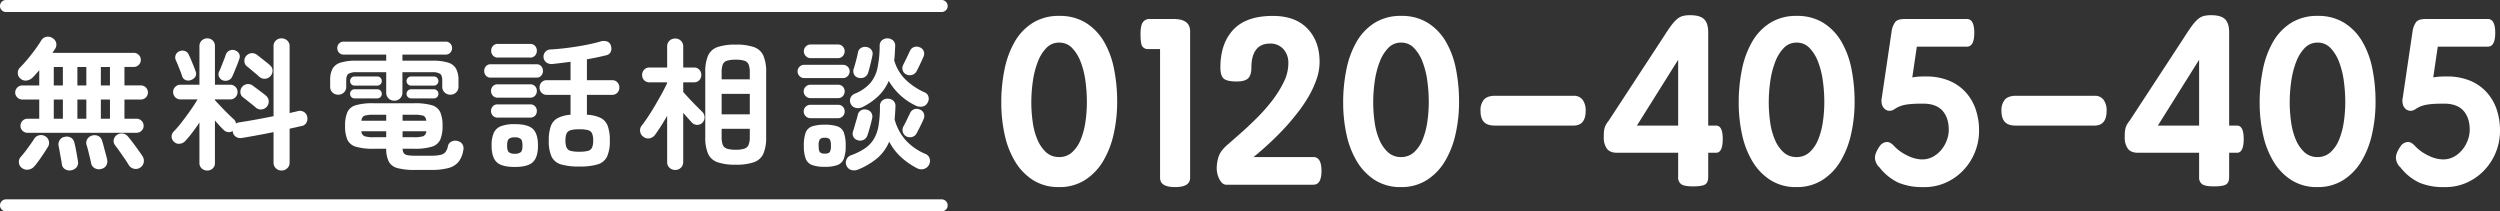
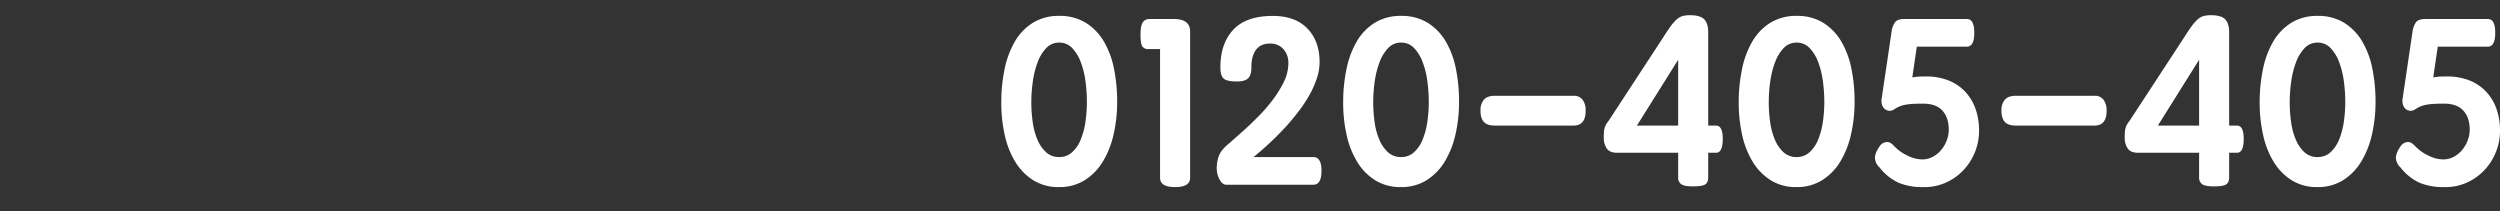
<svg xmlns="http://www.w3.org/2000/svg" width="1247.794" height="105.5" viewBox="0 0 1247.794 105.5">
  <rect x="0" y="0" width="1247.794" height="105.5" fill="#333333" stroke="none" />
  <g id="グループ_106" data-name="グループ 106" transform="translate(2112 -16123)">
    <g id="グループ_104" data-name="グループ 104" transform="translate(-1772.881 6958.595)">
      <path id="パス_143" data-name="パス 143" d="M33.677-83.062a24.481,24.481,0,0,1,13.388,3.511,27.233,27.233,0,0,1,8.985,9.4,43.714,43.714,0,0,1,5,13.625,83,83,0,0,1,1.547,16.3,72.315,72.315,0,0,1-1.785,16.3,45.307,45.307,0,0,1-5.355,13.566A28.136,28.136,0,0,1,46.41-1.071,23.588,23.588,0,0,1,33.558,2.38,23.6,23.6,0,0,1,20.766-1.012a27.967,27.967,0,0,1-8.985-9.163,43.5,43.5,0,0,1-5.3-13.447A73.9,73.9,0,0,1,4.76-39.865,81.78,81.78,0,0,1,6.366-56.287a45.5,45.5,0,0,1,5.057-13.8,27.075,27.075,0,0,1,8.984-9.461A24.253,24.253,0,0,1,33.677-83.062Zm0,70.448a9.287,9.287,0,0,0,6.486-2.439,17.314,17.314,0,0,0,4.284-6.367,37.588,37.588,0,0,0,2.321-8.806,68.122,68.122,0,0,0,.714-9.877,77.873,77.873,0,0,0-.714-10.412,41.8,41.8,0,0,0-2.38-9.58A20.364,20.364,0,0,0,40.1-67.056a8.638,8.638,0,0,0-6.426-2.678,8.638,8.638,0,0,0-6.426,2.678A20.364,20.364,0,0,0,22.967-60.1a43.914,43.914,0,0,0-2.44,9.58,73.592,73.592,0,0,0-.774,10.65,69.352,69.352,0,0,0,.714,9.937,33.881,33.881,0,0,0,2.38,8.747,17.919,17.919,0,0,0,4.284,6.188A9.363,9.363,0,0,0,33.677-12.614ZM99.008-2.261q0,4.641-7.5,4.641t-7.5-4.641v-64.26H78.183a3.273,3.273,0,0,1-3.094-1.428q-.833-1.428-.833-5.95,0-4.284,1.131-5.95a3.945,3.945,0,0,1,3.51-1.666H90.8q8.211,0,8.211,6.188Zm65.569-3.451q0,6.9-4.046,6.9H116.977q-1.9,0-3.391-2.8a12.2,12.2,0,0,1-1.25-6.6,19.242,19.242,0,0,1,.655-3.868,11.383,11.383,0,0,1,1.844-3.749,23.006,23.006,0,0,1,3.51-3.51q2.8-2.439,6.486-5.712t7.795-7.378a83.992,83.992,0,0,0,7.5-8.568,54.549,54.549,0,0,0,5.652-9.1,21.032,21.032,0,0,0,2.261-9.282,10.177,10.177,0,0,0-2.5-7.14,8.586,8.586,0,0,0-6.664-2.737q-4.641,0-6.962,3.094t-2.32,8.806q0,3.808-1.607,5.414t-5.652,1.606q-4.879,0-6.545-1.428t-1.666-5.593q0-11.9,6.426-18.8t19.754-6.9q11.186,0,17.255,6.307t6.069,16.66a26.073,26.073,0,0,1-1.428,8.389,48.457,48.457,0,0,1-3.748,8.33,67.754,67.754,0,0,1-5.3,7.973q-2.975,3.868-6.069,7.319-3.689,4.046-7.794,7.913t-8.628,7.556h29.869Q164.577-12.614,164.577-5.712Zm39.746-77.35a24.481,24.481,0,0,1,13.387,3.511,27.233,27.233,0,0,1,8.984,9.4,43.714,43.714,0,0,1,5,13.625,83,83,0,0,1,1.547,16.3,72.315,72.315,0,0,1-1.785,16.3A45.307,45.307,0,0,1,226.1-10.353a28.136,28.136,0,0,1-9.044,9.282A23.588,23.588,0,0,1,204.2,2.38a23.6,23.6,0,0,1-12.792-3.391,27.967,27.967,0,0,1-8.984-9.163,43.5,43.5,0,0,1-5.3-13.447,73.9,73.9,0,0,1-1.726-16.244,81.78,81.78,0,0,1,1.607-16.422,45.5,45.5,0,0,1,5.057-13.8,27.076,27.076,0,0,1,8.984-9.461A24.253,24.253,0,0,1,204.323-83.062Zm0,70.448a9.287,9.287,0,0,0,6.486-2.439,17.314,17.314,0,0,0,4.284-6.367,37.588,37.588,0,0,0,2.32-8.806,68.122,68.122,0,0,0,.714-9.877,77.873,77.873,0,0,0-.714-10.412,41.8,41.8,0,0,0-2.38-9.58,20.364,20.364,0,0,0-4.284-6.961,8.638,8.638,0,0,0-6.426-2.678,8.638,8.638,0,0,0-6.426,2.678,20.364,20.364,0,0,0-4.284,6.961,43.914,43.914,0,0,0-2.439,9.58,73.591,73.591,0,0,0-.773,10.65,69.353,69.353,0,0,0,.714,9.937,33.881,33.881,0,0,0,2.38,8.747,17.919,17.919,0,0,0,4.284,6.188A9.363,9.363,0,0,0,204.323-12.614ZM296.429-35.7q0,7.378-6.069,7.378H251.09q-3.808,0-5.474-1.845T243.95-35.7a8.071,8.071,0,0,1,1.726-5.593q1.725-1.9,5.533-1.9h39.27a5.279,5.279,0,0,1,4.4,1.964A8.748,8.748,0,0,1,296.429-35.7Zm53.55,37.723q-4.284,0-5.831-1.071a4.031,4.031,0,0,1-1.547-3.57V-14.756H312.137q-3.689,0-5.176-2.142a9.386,9.386,0,0,1-1.488-5.474q0-1.428.06-2.5a10.8,10.8,0,0,1,.3-2.023,8.064,8.064,0,0,1,.714-1.845,14.091,14.091,0,0,1,1.428-2.083l27.013-41.293q2.261-3.57,3.868-5.771a21.236,21.236,0,0,1,3.034-3.451A7.49,7.49,0,0,1,344.862-83a14.322,14.322,0,0,1,3.689-.416q5,0,7.021,2.023t2.023,6.545v46.529h3.927q3.332,0,3.332,6.664,0,6.9-3.332,6.9H357.6V-2.618q0,2.737-1.547,3.689T349.979,2.023ZM342.6-28.322V-61.166L322.014-28.322Zm59.143-54.74a24.481,24.481,0,0,1,13.387,3.511,27.233,27.233,0,0,1,8.985,9.4,43.715,43.715,0,0,1,5,13.625,83,83,0,0,1,1.547,16.3,72.315,72.315,0,0,1-1.785,16.3,45.308,45.308,0,0,1-5.355,13.566,28.136,28.136,0,0,1-9.044,9.282A23.588,23.588,0,0,1,401.625,2.38a23.6,23.6,0,0,1-12.793-3.391,27.967,27.967,0,0,1-8.984-9.163,43.5,43.5,0,0,1-5.3-13.447,73.9,73.9,0,0,1-1.725-16.244,81.782,81.782,0,0,1,1.606-16.422,45.5,45.5,0,0,1,5.058-13.8,27.075,27.075,0,0,1,8.984-9.461A24.253,24.253,0,0,1,401.744-83.062Zm0,70.448a9.287,9.287,0,0,0,6.486-2.439,17.314,17.314,0,0,0,4.284-6.367,37.587,37.587,0,0,0,2.32-8.806,68.124,68.124,0,0,0,.714-9.877,77.875,77.875,0,0,0-.714-10.412,41.8,41.8,0,0,0-2.38-9.58,20.364,20.364,0,0,0-4.284-6.961,8.638,8.638,0,0,0-6.426-2.678,8.638,8.638,0,0,0-6.426,2.678,20.364,20.364,0,0,0-4.284,6.961,43.912,43.912,0,0,0-2.44,9.58,73.593,73.593,0,0,0-.773,10.65,69.355,69.355,0,0,0,.714,9.937,33.882,33.882,0,0,0,2.38,8.747,17.92,17.92,0,0,0,4.284,6.188A9.363,9.363,0,0,0,401.744-12.614ZM459.459-52.36q1.428-.238,2.677-.357t4.225-.119a29.9,29.9,0,0,1,10.948,1.9,23.092,23.092,0,0,1,8.33,5.474,24.214,24.214,0,0,1,5.3,8.568A32.121,32.121,0,0,1,492.779-25.7a28.144,28.144,0,0,1-2.082,10.71,28.566,28.566,0,0,1-5.831,9.044A27.458,27.458,0,0,1,476,.238,26.075,26.075,0,0,1,464.814,2.38,30.77,30.77,0,0,1,452.676.238a25.874,25.874,0,0,1-9.52-7.616,6.854,6.854,0,0,1-2.32-4.582q-.178-2.558,2.559-6.366a4.577,4.577,0,0,1,2.856-1.726q1.9-.416,3.927,1.726a22.052,22.052,0,0,0,6.9,5,17.171,17.171,0,0,0,7.14,1.9,11.307,11.307,0,0,0,5.712-1.428,14.355,14.355,0,0,0,4.224-3.63,16.472,16.472,0,0,0,2.618-4.76,14.965,14.965,0,0,0,.892-4.939q0-6.069-3.154-9.58t-9.7-3.51q-2.856,0-4.939.119a31.778,31.778,0,0,0-3.749.417,14.675,14.675,0,0,0-2.975.833,15.7,15.7,0,0,0-2.737,1.488,4.01,4.01,0,0,1-2.261.714,3.739,3.739,0,0,1-2.2-.714,4.429,4.429,0,0,1-1.547-2.142,6.949,6.949,0,0,1-.178-3.57l4.879-32.963a10.609,10.609,0,0,1,1.845-4.939q1.249-1.487,4.7-1.487H486.71q3.689,0,3.689,6.9t-3.689,6.9H461.72ZM556.444-35.7q0,7.378-6.069,7.378h-39.27q-3.808,0-5.474-1.845T503.965-35.7a8.071,8.071,0,0,1,1.725-5.593q1.725-1.9,5.534-1.9h39.27a5.279,5.279,0,0,1,4.4,1.964A8.748,8.748,0,0,1,556.444-35.7Zm53.55,37.723q-4.284,0-5.831-1.071a4.031,4.031,0,0,1-1.547-3.57V-14.756H572.152q-3.689,0-5.177-2.142a9.386,9.386,0,0,1-1.487-5.474q0-1.428.06-2.5a10.8,10.8,0,0,1,.3-2.023,8.067,8.067,0,0,1,.714-1.845,14.089,14.089,0,0,1,1.428-2.083L595-72.114q2.261-3.57,3.867-5.771a21.237,21.237,0,0,1,3.034-3.451A7.49,7.49,0,0,1,604.877-83a14.321,14.321,0,0,1,3.689-.416q5,0,7.021,2.023t2.023,6.545v46.529h3.927q3.332,0,3.332,6.664,0,6.9-3.332,6.9H617.61V-2.618q0,2.737-1.547,3.689T609.994,2.023Zm-7.378-30.345V-61.166L582.029-28.322Zm59.143-54.74a24.481,24.481,0,0,1,13.388,3.511,27.233,27.233,0,0,1,8.984,9.4,43.714,43.714,0,0,1,5,13.625,83,83,0,0,1,1.547,16.3,72.315,72.315,0,0,1-1.785,16.3,45.307,45.307,0,0,1-5.355,13.566,28.136,28.136,0,0,1-9.044,9.282A23.588,23.588,0,0,1,661.64,2.38a23.6,23.6,0,0,1-12.792-3.391,27.967,27.967,0,0,1-8.984-9.163,43.5,43.5,0,0,1-5.3-13.447,73.9,73.9,0,0,1-1.725-16.244,81.782,81.782,0,0,1,1.607-16.422,45.5,45.5,0,0,1,5.057-13.8,27.075,27.075,0,0,1,8.984-9.461A24.253,24.253,0,0,1,661.759-83.062Zm0,70.448a9.287,9.287,0,0,0,6.485-2.439,17.313,17.313,0,0,0,4.284-6.367,37.59,37.59,0,0,0,2.321-8.806,68.12,68.12,0,0,0,.714-9.877,77.87,77.87,0,0,0-.714-10.412,41.8,41.8,0,0,0-2.38-9.58,20.364,20.364,0,0,0-4.284-6.961,8.638,8.638,0,0,0-6.426-2.678,8.638,8.638,0,0,0-6.426,2.678,20.364,20.364,0,0,0-4.284,6.961,43.915,43.915,0,0,0-2.439,9.58,73.589,73.589,0,0,0-.773,10.65,69.351,69.351,0,0,0,.714,9.937,33.882,33.882,0,0,0,2.38,8.747,17.919,17.919,0,0,0,4.284,6.188A9.363,9.363,0,0,0,661.759-12.614ZM719.474-52.36q1.428-.238,2.677-.357t4.224-.119a29.905,29.905,0,0,1,10.948,1.9,23.092,23.092,0,0,1,8.33,5.474,24.215,24.215,0,0,1,5.3,8.568A32.121,32.121,0,0,1,752.794-25.7a28.145,28.145,0,0,1-2.082,10.71A28.567,28.567,0,0,1,744.88-5.95,27.459,27.459,0,0,1,736.015.238,26.075,26.075,0,0,1,724.829,2.38,30.77,30.77,0,0,1,712.691.238a25.874,25.874,0,0,1-9.52-7.616,6.855,6.855,0,0,1-2.32-4.582q-.178-2.558,2.559-6.366a4.577,4.577,0,0,1,2.856-1.726q1.9-.416,3.927,1.726a22.052,22.052,0,0,0,6.9,5,17.17,17.17,0,0,0,7.14,1.9,11.307,11.307,0,0,0,5.712-1.428,14.355,14.355,0,0,0,4.224-3.63,16.471,16.471,0,0,0,2.618-4.76,14.964,14.964,0,0,0,.893-4.939q0-6.069-3.154-9.58t-9.7-3.51q-2.856,0-4.938.119a31.777,31.777,0,0,0-3.749.417,14.674,14.674,0,0,0-2.975.833,15.7,15.7,0,0,0-2.737,1.488,4.01,4.01,0,0,1-2.261.714,3.739,3.739,0,0,1-2.2-.714,4.429,4.429,0,0,1-1.547-2.142,6.949,6.949,0,0,1-.179-3.57l4.879-32.963a10.609,10.609,0,0,1,1.844-4.939q1.25-1.487,4.7-1.487h31.059q3.689,0,3.689,6.9t-3.689,6.9h-24.99Z" transform="translate(155.881 9255.405)" fill="#fff" />
    </g>
    <g id="グループ_105" data-name="グループ 105" transform="translate(-2521.374 3167)">
-       <path id="パス_144" data-name="パス 144" d="M-222.23-12.709a3.428,3.428,0,0,1-2.521-1.029,3.345,3.345,0,0,1-1.029-2.45,3.428,3.428,0,0,1,1.029-2.521,3.428,3.428,0,0,1,2.521-1.029h5.822v-9.585h-8.449a3.463,3.463,0,0,1-2.485-1.03,3.291,3.291,0,0,1-1.065-2.45,3.37,3.37,0,0,1,1.065-2.52,3.463,3.463,0,0,1,2.485-1.03h8.449v-7.6q-.852.994-1.669,1.917t-1.6,1.7a5.214,5.214,0,0,1-3.018,1.527,3.753,3.753,0,0,1-3.16-1.029,3.409,3.409,0,0,1-1.243-2.7,3.515,3.515,0,0,1,1.1-2.769q1.7-1.7,3.727-4.118t3.834-4.9q1.811-2.485,2.876-4.26a3.884,3.884,0,0,1,2.663-2.023,4.066,4.066,0,0,1,3.089.6,3.852,3.852,0,0,1,1.846,2.414,3.777,3.777,0,0,1-.5,2.911,11.7,11.7,0,0,1-.639.994q-.355.5-.71,1.065h40.612a3.345,3.345,0,0,1,2.449,1.03,3.345,3.345,0,0,1,1.03,2.45,3.428,3.428,0,0,1-1.03,2.52,3.345,3.345,0,0,1-2.449,1.029h-4.686v9.23h8.165a3.428,3.428,0,0,1,2.52,1.03,3.428,3.428,0,0,1,1.029,2.52,3.345,3.345,0,0,1-1.029,2.45,3.428,3.428,0,0,1-2.52,1.03h-8.165v9.585h6.035a3.463,3.463,0,0,1,2.485,1.029,3.37,3.37,0,0,1,1.065,2.521,3.291,3.291,0,0,1-1.065,2.45,3.463,3.463,0,0,1-2.485,1.029Zm56.161,17.4a3.93,3.93,0,0,1-3.16.5,3.96,3.96,0,0,1-2.52-1.846q-.71-1.207-1.988-3.088t-2.591-3.727q-1.314-1.846-2.237-3.053a3.3,3.3,0,0,1-.674-2.662,3.686,3.686,0,0,1,1.456-2.378,4.222,4.222,0,0,1,2.84-.817,3.725,3.725,0,0,1,2.627,1.314q1.065,1.207,2.485,3.089t2.769,3.763q1.349,1.882,2.13,3.089a4.113,4.113,0,0,1,.674,3.16A4.013,4.013,0,0,1-166.069,4.686Zm-59,.142a3.569,3.569,0,0,1-1.491-2.7,3.624,3.624,0,0,1,.994-2.911q.923-.994,2.165-2.627t2.45-3.337q1.207-1.7,1.988-2.911a3.809,3.809,0,0,1,2.45-1.811,3.848,3.848,0,0,1,2.947.391A3.646,3.646,0,0,1-211.651-8.7a3.76,3.76,0,0,1-.426,3.018q-.781,1.278-1.988,3.124t-2.485,3.621q-1.278,1.775-2.272,2.911a4.8,4.8,0,0,1-2.911,1.668A4.211,4.211,0,0,1-225.07,4.828Zm39.547.5a4.214,4.214,0,0,1-3.2-.391,3.552,3.552,0,0,1-1.775-2.378q-.213-1.136-.639-2.875l-.852-3.479q-.426-1.74-.781-2.8a3.5,3.5,0,0,1,.355-3.017A4.041,4.041,0,0,1-190-11.36a4.348,4.348,0,0,1,3.053.248,3.611,3.611,0,0,1,1.917,2.45q.355.994.816,2.8t.958,3.586q.5,1.775.71,2.84A4.084,4.084,0,0,1-183,3.621,3.667,3.667,0,0,1-185.523,5.325Zm-14.839.639a4.2,4.2,0,0,1-3.124-.5,3.255,3.255,0,0,1-1.633-2.485q-.142-.994-.462-2.8t-.639-3.585q-.319-1.775-.533-2.769a3.905,3.905,0,0,1,.6-2.982,3.664,3.664,0,0,1,2.449-1.562,4.3,4.3,0,0,1,3.053.39,3.727,3.727,0,0,1,1.775,2.592q.284.923.639,2.769t.674,3.656q.319,1.811.461,2.8a3.63,3.63,0,0,1-.639,2.947A4.332,4.332,0,0,1-200.362,5.964Zm-8.8-25.7h4.544v-9.585h-4.544Zm23.5,0h4.544v-9.585h-4.544Zm-11.715,0h4.473v-9.585h-4.473Zm-11.786-16.614h4.544v-9.23h-4.544Zm23.5,0h4.544v-9.23h-4.544Zm-11.715,0h4.473v-9.23h-4.473Zm64.823,42.458a4.012,4.012,0,0,1-2.734-1.03,3.542,3.542,0,0,1-1.171-2.8V-17.821q-1.775,2.627-3.657,5.112a47.785,47.785,0,0,1-3.514,4.189,4.291,4.291,0,0,1-2.734,1.278,3.482,3.482,0,0,1-2.8-.994,3.5,3.5,0,0,1-1.172-2.556,3.365,3.365,0,0,1,1.03-2.556,50.145,50.145,0,0,0,3.94-4.58q2.237-2.876,4.4-5.964t3.585-5.5h-8.591a3.486,3.486,0,0,1-2.556-1.065,3.569,3.569,0,0,1-1.065-2.627,3.486,3.486,0,0,1,1.065-2.556,3.486,3.486,0,0,1,2.556-1.065h9.514V-55.948a3.652,3.652,0,0,1,1.171-2.84,3.936,3.936,0,0,1,2.734-1.065,3.776,3.776,0,0,1,2.734,1.065,3.77,3.77,0,0,1,1.1,2.84v19.241h7.668a3.486,3.486,0,0,1,2.556,1.065,3.486,3.486,0,0,1,1.065,2.556,3.569,3.569,0,0,1-1.065,2.627,3.486,3.486,0,0,1-2.556,1.065h-7.668v.426q1.278,1.349,3.053,3.23t3.55,3.621q1.775,1.739,2.84,2.663a3.927,3.927,0,0,1,1.136,2.13,3.364,3.364,0,0,1,1.775-.639q3.337-.5,7.846-1.313t9.052-1.74V-55.877A3.737,3.737,0,0,1-98.3-58.788a4.026,4.026,0,0,1,2.8-1.065,4.154,4.154,0,0,1,2.84,1.065,3.683,3.683,0,0,1,1.207,2.911v33.3l2.272-.533,1.988-.461a3.745,3.745,0,0,1,2.947.5,3.507,3.507,0,0,1,1.6,2.414,4.306,4.306,0,0,1-.426,2.911,3.33,3.33,0,0,1-2.343,1.633q-1.349.284-2.876.639t-3.16.71V2.13a3.709,3.709,0,0,1-1.207,2.876,4.078,4.078,0,0,1-2.84,1.1,3.953,3.953,0,0,1-2.8-1.1A3.764,3.764,0,0,1-99.471,2.13V-13.064q-4.118.852-8.236,1.6t-7.455,1.313a4.262,4.262,0,0,1-3.124-.6,3.51,3.51,0,0,1-1.562-2.662l-.071-.213a3.112,3.112,0,0,1-2.237.568,3.564,3.564,0,0,1-2.166-1.065q-.852-.781-2.023-2.059t-2.378-2.7V2.272a3.654,3.654,0,0,1-1.1,2.8A3.848,3.848,0,0,1-132.557,6.106Zm25.986-46.789q-.639-.639-1.846-1.633t-2.414-2.023q-1.207-1.03-1.988-1.6a3.429,3.429,0,0,1-1.207-2.521,3.642,3.642,0,0,1,.923-2.663,4.039,4.039,0,0,1,2.592-1.349,3.977,3.977,0,0,1,2.8.852q.781.568,2.023,1.562t2.521,1.988a21.969,21.969,0,0,1,1.988,1.7A3.4,3.4,0,0,1-99.968-43.7a3.966,3.966,0,0,1-1.136,2.8,3.954,3.954,0,0,1-2.7,1.207A3.788,3.788,0,0,1-106.571-40.683Zm-1.775,15.336q-.71-.639-1.917-1.6t-2.45-1.953q-1.242-.994-2.023-1.562a3.16,3.16,0,0,1-1.278-2.485,3.853,3.853,0,0,1,.852-2.7,3.95,3.95,0,0,1,2.556-1.385,3.89,3.89,0,0,1,2.84.817q.781.568,2.059,1.527l2.556,1.917q1.278.958,1.988,1.6a3.633,3.633,0,0,1,1.278,2.663,3.937,3.937,0,0,1-1.065,2.875,3.837,3.837,0,0,1-2.627,1.243A3.662,3.662,0,0,1-108.346-25.347Zm-16.472-13.561a3.37,3.37,0,0,1-1.882-1.811,3.026,3.026,0,0,1,.035-2.521q.5-.994,1.136-2.627t1.278-3.23q.639-1.6.923-2.591a3.575,3.575,0,0,1,1.917-2.095,3.452,3.452,0,0,1,2.7-.106,3.784,3.784,0,0,1,2.023,1.633,3.042,3.042,0,0,1,.106,2.7q-.355,1.136-1.03,2.84t-1.349,3.337q-.675,1.633-1.171,2.7a3.4,3.4,0,0,1-1.917,1.74A3.85,3.85,0,0,1-124.818-38.908Zm-15.691-.213a3.882,3.882,0,0,1-2.769.106,3.111,3.111,0,0,1-1.846-2.024q-.284-.994-.887-2.52t-1.243-3.089q-.639-1.562-1.065-2.485a3.281,3.281,0,0,1,.071-2.592,3.245,3.245,0,0,1,1.917-1.74,3.625,3.625,0,0,1,2.769-.035,3.345,3.345,0,0,1,1.846,1.952q.426.852,1.1,2.45T-139.3-45.9q.639,1.6.923,2.521a2.838,2.838,0,0,1-.071,2.556A3.927,3.927,0,0,1-140.509-39.121ZM-28.826,5.822a33.134,33.134,0,0,1-8.662-.888,6.919,6.919,0,0,1-4.4-3.159,14.017,14.017,0,0,1-1.349-6.532h-6.319a29.277,29.277,0,0,1-8.875-1.03A6.649,6.649,0,0,1-62.622-9.3a16.714,16.714,0,0,1-1.136-6.816A16.932,16.932,0,0,1-62.622-23a6.534,6.534,0,0,1,4.189-3.479,30.265,30.265,0,0,1,8.875-.994h20.235a30.265,30.265,0,0,1,8.875.994A6.534,6.534,0,0,1-16.259-23a16.932,16.932,0,0,1,1.136,6.887A16.714,16.714,0,0,1-16.259-9.3a6.649,6.649,0,0,1-4.189,3.514,29.277,29.277,0,0,1-8.875,1.03h-5.751q.142,2.2,1.349,2.84t4.9.639h7.81a21.44,21.44,0,0,0,4.9-.426A4.383,4.383,0,0,0-13.6-3.2a6.879,6.879,0,0,0,1.172-2.911,3.162,3.162,0,0,1,1.7-2.2,4.1,4.1,0,0,1,3.2-.284A3.723,3.723,0,0,1-5.147-6.922a3.821,3.821,0,0,1,.39,2.875A12.431,12.431,0,0,1-7.171,1.81,9.735,9.735,0,0,1-12.283,4.9a33.719,33.719,0,0,1-8.733.923ZM-39.192-28.755a3.973,3.973,0,0,1-2.875-1.136,3.966,3.966,0,0,1-1.172-2.982V-42.955H-58.078a7.381,7.381,0,0,0-3.976.781q-1.136.781-1.136,3.266v3.195a3.764,3.764,0,0,1-1.172,2.875,3.953,3.953,0,0,1-2.8,1.1,4.042,4.042,0,0,1-2.876-1.1,3.764,3.764,0,0,1-1.172-2.875v-3.266a11.793,11.793,0,0,1,1.172-5.68,6.806,6.806,0,0,1,4.011-3.089,25.018,25.018,0,0,1,7.739-.958h15.052v-3.053h-21.3a2.918,2.918,0,0,1-2.237-.958,3.276,3.276,0,0,1-.887-2.307,3.188,3.188,0,0,1,.887-2.237,2.918,2.918,0,0,1,2.237-.958H-13.49a2.918,2.918,0,0,1,2.236.958,3.188,3.188,0,0,1,.887,2.237,3.276,3.276,0,0,1-.887,2.307,2.918,2.918,0,0,1-2.236.958H-35.145v3.053h15.052a24.958,24.958,0,0,1,7.775.958,6.8,6.8,0,0,1,3.976,3.089,11.793,11.793,0,0,1,1.172,5.68v3.266a3.709,3.709,0,0,1-1.207,2.875,4.078,4.078,0,0,1-2.84,1.1,4.078,4.078,0,0,1-2.84-1.1,3.709,3.709,0,0,1-1.207-2.875v-3.195q0-2.485-1.1-3.266a7.182,7.182,0,0,0-3.941-.781H-35.145v10.082a3.966,3.966,0,0,1-1.171,2.982A3.973,3.973,0,0,1-39.192-28.755Zm8.378-1.136a2.183,2.183,0,0,1-1.6-.674,2.183,2.183,0,0,1-.674-1.6,2.183,2.183,0,0,1,.674-1.6,2.183,2.183,0,0,1,1.6-.675h11.36a2.151,2.151,0,0,1,1.633.675,2.245,2.245,0,0,1,.639,1.6,2.245,2.245,0,0,1-.639,1.6,2.151,2.151,0,0,1-1.633.674Zm0-6.39a2.183,2.183,0,0,1-1.6-.675,2.183,2.183,0,0,1-.674-1.6,2.183,2.183,0,0,1,.674-1.6,2.183,2.183,0,0,1,1.6-.674h11.36a2.151,2.151,0,0,1,1.633.674,2.245,2.245,0,0,1,.639,1.6,2.245,2.245,0,0,1-.639,1.6,2.151,2.151,0,0,1-1.633.675Zm-28.258,6.39a2.069,2.069,0,0,1-1.562-.674,2.245,2.245,0,0,1-.639-1.6,2.245,2.245,0,0,1,.639-1.6,2.069,2.069,0,0,1,1.562-.675h11.431a2.069,2.069,0,0,1,1.562.675,2.245,2.245,0,0,1,.639,1.6,2.245,2.245,0,0,1-.639,1.6,2.069,2.069,0,0,1-1.562.674Zm0-6.39a2.069,2.069,0,0,1-1.562-.675,2.245,2.245,0,0,1-.639-1.6,2.245,2.245,0,0,1,.639-1.6,2.069,2.069,0,0,1,1.562-.674h11.431a2.069,2.069,0,0,1,1.562.674,2.245,2.245,0,0,1,.639,1.6,2.245,2.245,0,0,1-.639,1.6,2.069,2.069,0,0,1-1.562.675Zm3.408,17.537h12.425v-2.982h-6.248a15.187,15.187,0,0,0-4.544.462Q-55.309-20.8-55.664-18.744Zm6.177,8.236h6.248V-13.49H-55.664a2.942,2.942,0,0,0,1.633,2.485A14.157,14.157,0,0,0-49.487-10.508Zm14.413-8.236h11.857q-.284-2.059-1.562-2.521a15.532,15.532,0,0,0-4.615-.462h-5.68Zm0,8.236h5.68a14.477,14.477,0,0,0,4.615-.5,2.8,2.8,0,0,0,1.562-2.485H-35.074ZM53.108,4.118A30.961,30.961,0,0,1,44.02,3.053,7.529,7.529,0,0,1,39.3-.817a18.684,18.684,0,0,1-1.384-8.058,20.5,20.5,0,0,1,1.029-7.207,7.445,7.445,0,0,1,3.408-3.976,16.355,16.355,0,0,1,6.425-1.668v-9.94H36.92a3.424,3.424,0,0,1-2.627-1.065,3.614,3.614,0,0,1-.994-2.556,3.7,3.7,0,0,1,.994-2.627,3.424,3.424,0,0,1,2.627-1.065H48.777v-9.159q-2.343.284-4.615.568t-4.331.5a4.433,4.433,0,0,1-3.159-.781,3.666,3.666,0,0,1-1.385-2.485,3.64,3.64,0,0,1,.817-2.7,3.478,3.478,0,0,1,2.733-1.278q3.834-.213,8.342-.781t8.8-1.384q4.3-.816,7.491-1.74a5.388,5.388,0,0,1,3.55-.071,3.022,3.022,0,0,1,1.917,2.2,4.09,4.09,0,0,1-.142,3.018A3.085,3.085,0,0,1,66.527-51.4q-2.059.5-4.509,1.029t-5.076.958v10.437H69.509a3.424,3.424,0,0,1,2.627,1.065,3.7,3.7,0,0,1,.994,2.627,3.614,3.614,0,0,1-.994,2.556,3.424,3.424,0,0,1-2.627,1.065H56.942v9.94a17.653,17.653,0,0,1,6.816,1.562,7.335,7.335,0,0,1,3.55,3.976,20.415,20.415,0,0,1,1.065,7.313A18.684,18.684,0,0,1,66.989-.817a7.529,7.529,0,0,1-4.721,3.87A31.271,31.271,0,0,1,53.108,4.118Zm-32.163.213q-6.6,0-9.088-2.449t-2.485-8.2a15.511,15.511,0,0,1,1.065-6.319,6.443,6.443,0,0,1,3.585-3.372,18.8,18.8,0,0,1,6.923-1.029q6.532,0,9.052,2.414t2.52,8.307q0,5.751-2.52,8.2T20.945,4.331Zm-12-44.588a3.006,3.006,0,0,1-2.414-.994,3.486,3.486,0,0,1-.852-2.343,3.486,3.486,0,0,1,.852-2.343,3.006,3.006,0,0,1,2.414-.994H31.808a2.923,2.923,0,0,1,2.343.994A3.486,3.486,0,0,1,35-43.594a3.486,3.486,0,0,1-.852,2.343,2.923,2.923,0,0,1-2.343.994ZM12.5-50.268a3.115,3.115,0,0,1-2.45-.994,3.5,3.5,0,0,1-.887-2.414,3.5,3.5,0,0,1,.887-2.414,3.115,3.115,0,0,1,2.45-.994H28.542a3.2,3.2,0,0,1,2.52.994,3.5,3.5,0,0,1,.888,2.414,3.5,3.5,0,0,1-.888,2.414,3.2,3.2,0,0,1-2.52.994Zm-.142,20.022a3.03,3.03,0,0,1-2.378-.994,3.4,3.4,0,0,1-.887-2.343,3.368,3.368,0,0,1,.887-2.379,3.085,3.085,0,0,1,2.378-.958H28.613a3.173,3.173,0,0,1,2.449.958,3.368,3.368,0,0,1,.888,2.379,3.4,3.4,0,0,1-.888,2.343,3.115,3.115,0,0,1-2.449.994Zm0,9.94a3.085,3.085,0,0,1-2.378-.958,3.276,3.276,0,0,1-.887-2.307,3.368,3.368,0,0,1,.887-2.379,3.085,3.085,0,0,1,2.378-.958H28.613a3.173,3.173,0,0,1,2.449.958,3.368,3.368,0,0,1,.888,2.379,3.276,3.276,0,0,1-.888,2.307,3.173,3.173,0,0,1-2.449.958ZM53.108-3.266a16.724,16.724,0,0,0,4.331-.426A3.056,3.056,0,0,0,59.5-5.325a8.646,8.646,0,0,0,.568-3.55,8.646,8.646,0,0,0-.568-3.55,3.056,3.056,0,0,0-2.059-1.633,16.724,16.724,0,0,0-4.331-.426q-4.189,0-5.538,1.1T46.221-9.017a9.141,9.141,0,0,0,.568,3.657,3.037,3.037,0,0,0,2.059,1.668A16.36,16.36,0,0,0,53.108-3.266Zm-32.163.994a4.265,4.265,0,0,0,3.017-.816q.816-.817.816-3.231,0-2.485-.816-3.3a4.265,4.265,0,0,0-3.017-.817,4.265,4.265,0,0,0-3.018.817q-.816.817-.816,3.3,0,2.414.816,3.231A4.265,4.265,0,0,0,20.945-2.272ZM131.208,3.2a26.75,26.75,0,0,1-9.123-1.243,8.027,8.027,0,0,1-4.686-4.26,20.214,20.214,0,0,1-1.384-8.272V-42.955a20.214,20.214,0,0,1,1.384-8.271,8.027,8.027,0,0,1,4.686-4.26,26.75,26.75,0,0,1,9.123-1.243,26.75,26.75,0,0,1,9.124,1.243,8.027,8.027,0,0,1,4.686,4.26,20.214,20.214,0,0,1,1.385,8.271v32.376a20.214,20.214,0,0,1-1.385,8.272,8.027,8.027,0,0,1-4.686,4.26A26.75,26.75,0,0,1,131.208,3.2ZM101.033,5.822a4.042,4.042,0,0,1-2.875-1.1,3.85,3.85,0,0,1-1.172-2.946V-21.158q-1.562,2.7-3.124,5.148t-2.911,4.3a4.363,4.363,0,0,1-2.769,1.74,3.707,3.707,0,0,1-3.124-.817A3.771,3.771,0,0,1,83.5-13.455a3.687,3.687,0,0,1,.852-2.947q1.42-1.775,3.195-4.473t3.586-5.786q1.811-3.089,3.372-5.964t2.485-4.934v-.355h-8.8a3.512,3.512,0,0,1-2.7-1.065,3.7,3.7,0,0,1-.994-2.627,3.74,3.74,0,0,1,.994-2.591,3.454,3.454,0,0,1,2.7-1.1h8.8V-55.735a3.85,3.85,0,0,1,1.172-2.946,4.042,4.042,0,0,1,2.875-1.1,3.953,3.953,0,0,1,2.8,1.1,3.85,3.85,0,0,1,1.172,2.946V-45.3h5.4a3.37,3.37,0,0,1,2.627,1.1,3.74,3.74,0,0,1,.994,2.591,3.7,3.7,0,0,1-.994,2.627,3.424,3.424,0,0,1-2.627,1.065h-5.4v4.828q1.136,1.278,2.946,3.23t3.621,3.763l2.8,2.8a3.836,3.836,0,0,1,1.278,2.7,3.788,3.788,0,0,1-.994,2.769A3.5,3.5,0,0,1,112-16.685a3.5,3.5,0,0,1-2.662-1.136q-.781-.852-1.952-2.166t-2.379-2.662V1.775a3.85,3.85,0,0,1-1.172,2.946A3.953,3.953,0,0,1,101.033,5.822Zm23.146-27.761h14.058V-32.163H124.179ZM131.208-4.26a13.019,13.019,0,0,0,4.4-.568,3.432,3.432,0,0,0,2.059-1.952,10.761,10.761,0,0,0,.568-3.94V-14.7H124.179v3.976a11.42,11.42,0,0,0,.533,3.94,3.311,3.311,0,0,0,2.059,1.952A13.348,13.348,0,0,0,131.208-4.26ZM124.179-39.4h14.058v-3.408a10.761,10.761,0,0,0-.568-3.941,3.315,3.315,0,0,0-2.059-1.917,13.828,13.828,0,0,0-4.4-.533,14.179,14.179,0,0,0-4.438.533,3.2,3.2,0,0,0-2.059,1.917,11.42,11.42,0,0,0-.533,3.941Zm68.16,45.014a5.181,5.181,0,0,1-3.408.248,3.7,3.7,0,0,1-2.414-2.165,3.538,3.538,0,0,1-.035-3.053,3.747,3.747,0,0,1,2.236-2.13,31.161,31.161,0,0,0,7.064-3.515,15.031,15.031,0,0,0,4.438-4.721,19.679,19.679,0,0,0,2.307-6.745,58.326,58.326,0,0,0,.674-9.585,3.435,3.435,0,0,1,1.172-2.769,3.812,3.812,0,0,1,2.733-.923,3.975,3.975,0,0,1,2.769,1.029,3.489,3.489,0,0,1,1.065,2.876q-.142,3.479-.426,6.461A26.112,26.112,0,0,0,215.84-9.266,27.453,27.453,0,0,0,225.851-2.2a3.612,3.612,0,0,1,2.13,2.236A4.136,4.136,0,0,1,227.7,3.2a4.084,4.084,0,0,1-2.591,2.13,4.42,4.42,0,0,1-3.372-.355,36.794,36.794,0,0,1-8.2-5.715,28.306,28.306,0,0,1-5.715-7.562,22.06,22.06,0,0,1-5.893,8.2A36.812,36.812,0,0,1,192.339,5.609Zm1.988-31.1a4.9,4.9,0,0,1-3.23.319,3.523,3.523,0,0,1-2.449-1.952,3.672,3.672,0,0,1-.178-2.947,3.75,3.75,0,0,1,2.165-2.166,20.8,20.8,0,0,0,7.633-5.183,17.079,17.079,0,0,0,3.692-7.633,54.157,54.157,0,0,0,1.1-11.111,3.389,3.389,0,0,1,1.207-2.769,3.935,3.935,0,0,1,2.769-.923,4.214,4.214,0,0,1,2.734,1.065,3.439,3.439,0,0,1,1.029,2.84q-.071,1.917-.178,3.656t-.319,3.372a22,22,0,0,0,5.325,9.3,32.429,32.429,0,0,0,9.94,6.745,3.2,3.2,0,0,1,1.846,2.13,3.741,3.741,0,0,1-.426,2.982,3.616,3.616,0,0,1-2.485,1.917,5.228,5.228,0,0,1-3.266-.355A30.885,30.885,0,0,1,207.6-38.624a23.372,23.372,0,0,1-5.183,7.562A32.321,32.321,0,0,1,194.327-25.489ZM175.654,4.26a17.986,17.986,0,0,1-6.284-.887A5.459,5.459,0,0,1,166.14.213a17.8,17.8,0,0,1-.923-6.461,18.31,18.31,0,0,1,.923-6.6,5.223,5.223,0,0,1,3.23-3.089,19.43,19.43,0,0,1,6.284-.817,19.373,19.373,0,0,1,6.319.817,5.224,5.224,0,0,1,3.2,3.089,18.31,18.31,0,0,1,.923,6.6,17.8,17.8,0,0,1-.923,6.461,5.464,5.464,0,0,1-3.2,3.159A17.933,17.933,0,0,1,175.654,4.26Zm-10.3-44.3a3.09,3.09,0,0,1-2.307-.994,3.264,3.264,0,0,1-.958-2.343,3.146,3.146,0,0,1,.958-2.307,3.145,3.145,0,0,1,2.307-.958h19.454a3.145,3.145,0,0,1,2.307.958,3.146,3.146,0,0,1,.958,2.307,3.264,3.264,0,0,1-.958,2.343,3.09,3.09,0,0,1-2.307.994Zm3.2-9.94a3.152,3.152,0,0,1-2.343-1.029,3.323,3.323,0,0,1-.994-2.378,3.287,3.287,0,0,1,.994-2.414,3.205,3.205,0,0,1,2.343-.994h13.7a3.171,3.171,0,0,1,2.378.994,3.349,3.349,0,0,1,.958,2.414,3.386,3.386,0,0,1-.958,2.378,3.118,3.118,0,0,1-2.378,1.029Zm-.071,29.962a3.205,3.205,0,0,1-2.343-.994,3.205,3.205,0,0,1-.994-2.343,3.171,3.171,0,0,1,.994-2.379,3.264,3.264,0,0,1,2.343-.958h13.845a3.113,3.113,0,0,1,2.343.958,3.3,3.3,0,0,1,.923,2.379,3.33,3.33,0,0,1-.923,2.343,3.058,3.058,0,0,1-2.343.994Zm0-10.011a3.205,3.205,0,0,1-2.343-.994,3.205,3.205,0,0,1-.994-2.343,3.171,3.171,0,0,1,.994-2.378,3.264,3.264,0,0,1,2.343-.959h13.845a3.113,3.113,0,0,1,2.343.959,3.3,3.3,0,0,1,.923,2.378,3.33,3.33,0,0,1-.923,2.343,3.058,3.058,0,0,1-2.343.994ZM192.126-9.017a3.258,3.258,0,0,1-2.2-1.74,3.428,3.428,0,0,1-.142-2.733q.355-1.065.781-2.592t.888-3.053q.461-1.527.674-2.45a3.33,3.33,0,0,1,1.633-2.343,3.731,3.731,0,0,1,2.769-.355,3.449,3.449,0,0,1,2.307,1.491,3.528,3.528,0,0,1,.462,2.84q-.213,1.065-.639,2.7t-.887,3.2q-.462,1.562-.817,2.556a3.7,3.7,0,0,1-1.882,2.272A3.738,3.738,0,0,1,192.126-9.017Zm.355-31.169a3.05,3.05,0,0,1-2.2-1.669,3.646,3.646,0,0,1-.213-2.734q.355-1.065.781-2.591t.817-3.089q.39-1.562.532-2.485a3.359,3.359,0,0,1,1.6-2.343,4.029,4.029,0,0,1,2.8-.426,3.672,3.672,0,0,1,2.343,1.42,3.254,3.254,0,0,1,.5,2.769q-.213,1.136-.6,2.769t-.781,3.2q-.39,1.562-.746,2.627a3.723,3.723,0,0,1-1.846,2.272A4.017,4.017,0,0,1,192.481-40.186Zm23.785-1.7a3.318,3.318,0,0,1-1.739-2.094,3.588,3.588,0,0,1,.32-2.734q.639-1.278,1.668-3.408t1.669-3.479a3.431,3.431,0,0,1,2.023-1.917,3.808,3.808,0,0,1,2.876.142,3.332,3.332,0,0,1,1.952,1.882,3.524,3.524,0,0,1-.106,2.8q-.355.852-.994,2.236t-1.313,2.769q-.674,1.385-1.171,2.307a3.715,3.715,0,0,1-2.272,1.775A3.9,3.9,0,0,1,216.266-41.89Zm.071,30.956a3.57,3.57,0,0,1-1.74-2.2,3.665,3.665,0,0,1,.319-2.769q.71-1.207,1.669-3.23t1.6-3.3a3.547,3.547,0,0,1,2.023-2.024,3.692,3.692,0,0,1,2.876.107,3.463,3.463,0,0,1,1.988,1.881A3.589,3.589,0,0,1,225-19.6q-.355.852-.994,2.2t-1.314,2.663q-.674,1.313-1.171,2.236a3.43,3.43,0,0,1-2.236,1.846A3.983,3.983,0,0,1,216.337-10.934ZM175.654-2.343a3.17,3.17,0,0,0,2.485-.71,5.786,5.786,0,0,0,.568-3.195,5.993,5.993,0,0,0-.568-3.23,3.073,3.073,0,0,0-2.485-.746,3.083,3.083,0,0,0-2.45.746,5.7,5.7,0,0,0-.6,3.23q0,2.485.6,3.195A3.182,3.182,0,0,0,175.654-2.343Z" transform="translate(645.374 13035)" fill="#fff" />
-       <path id="線_44" data-name="線 44" d="M467,3H0A3,3,0,0,1-3,0,3,3,0,0,1,0-3H467a3,3,0,0,1,3,3A3,3,0,0,1,467,3Z" transform="translate(412.374 13058.5)" fill="#fff" />
-       <path id="線_45" data-name="線 45" d="M467,3H0A3,3,0,0,1-3,0,3,3,0,0,1,0-3H467a3,3,0,0,1,3,3A3,3,0,0,1,467,3Z" transform="translate(412.374 12959)" fill="#fff" />
-     </g>
+       </g>
  </g>
</svg>